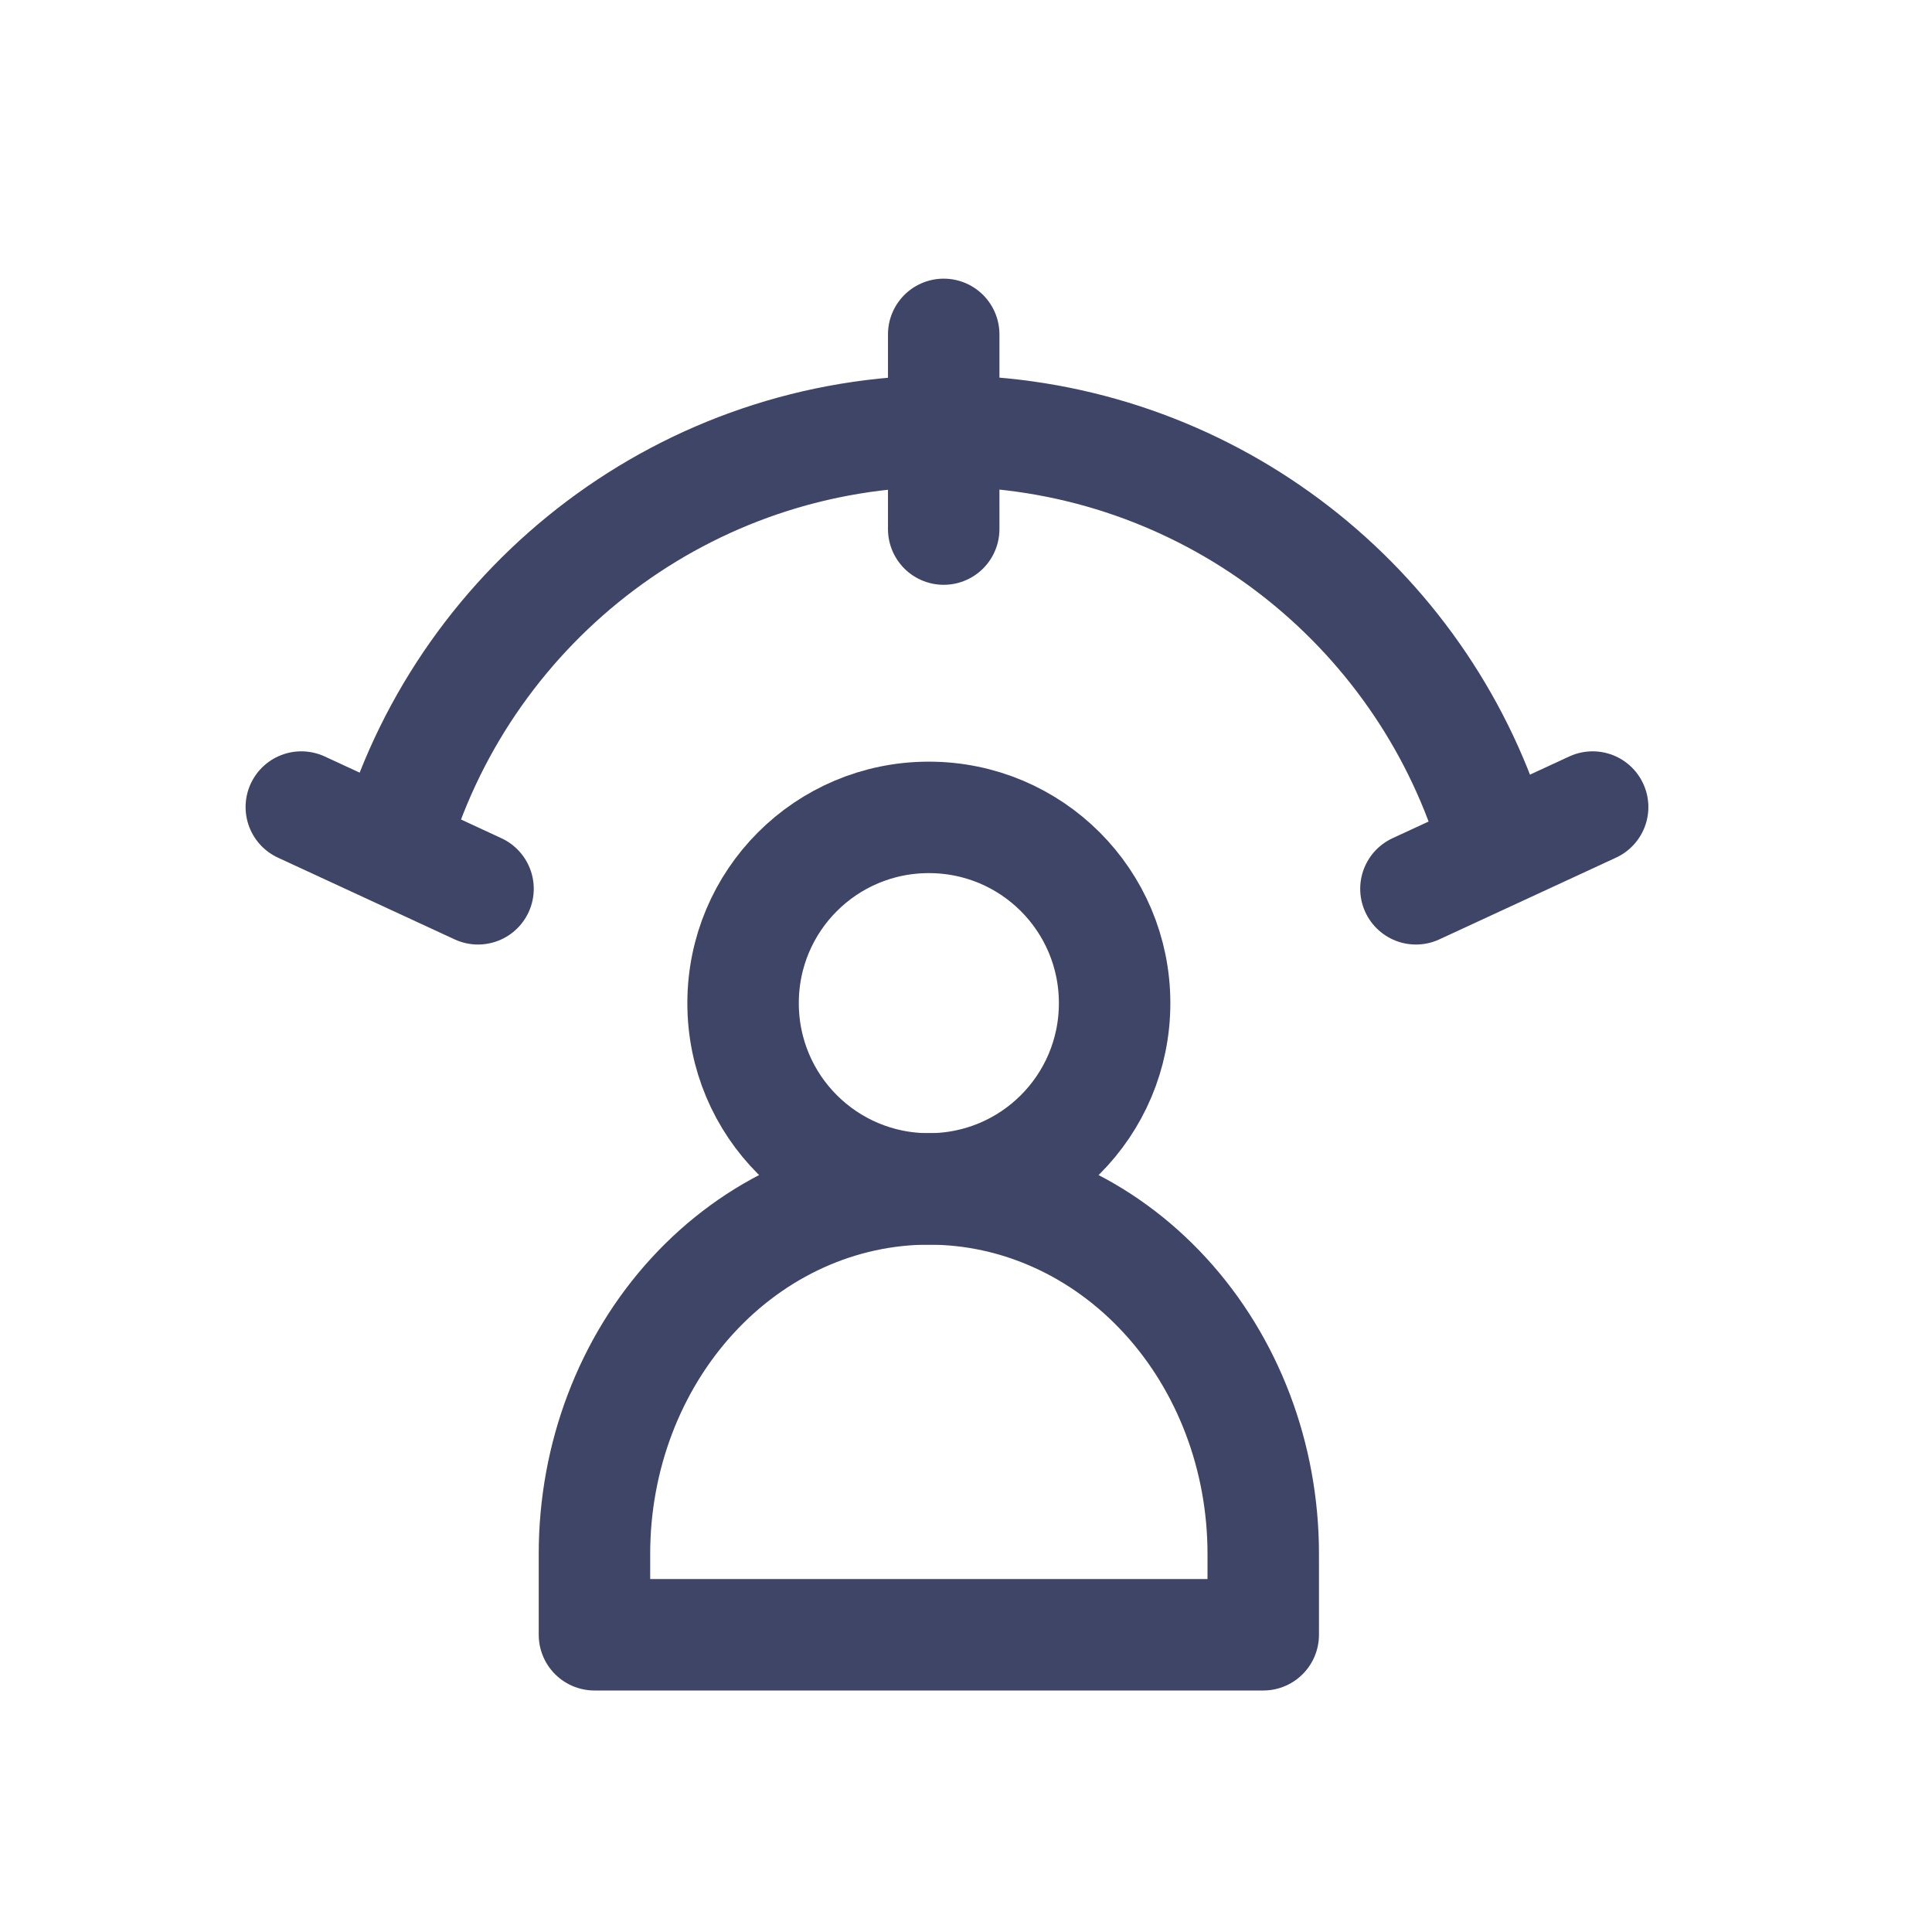
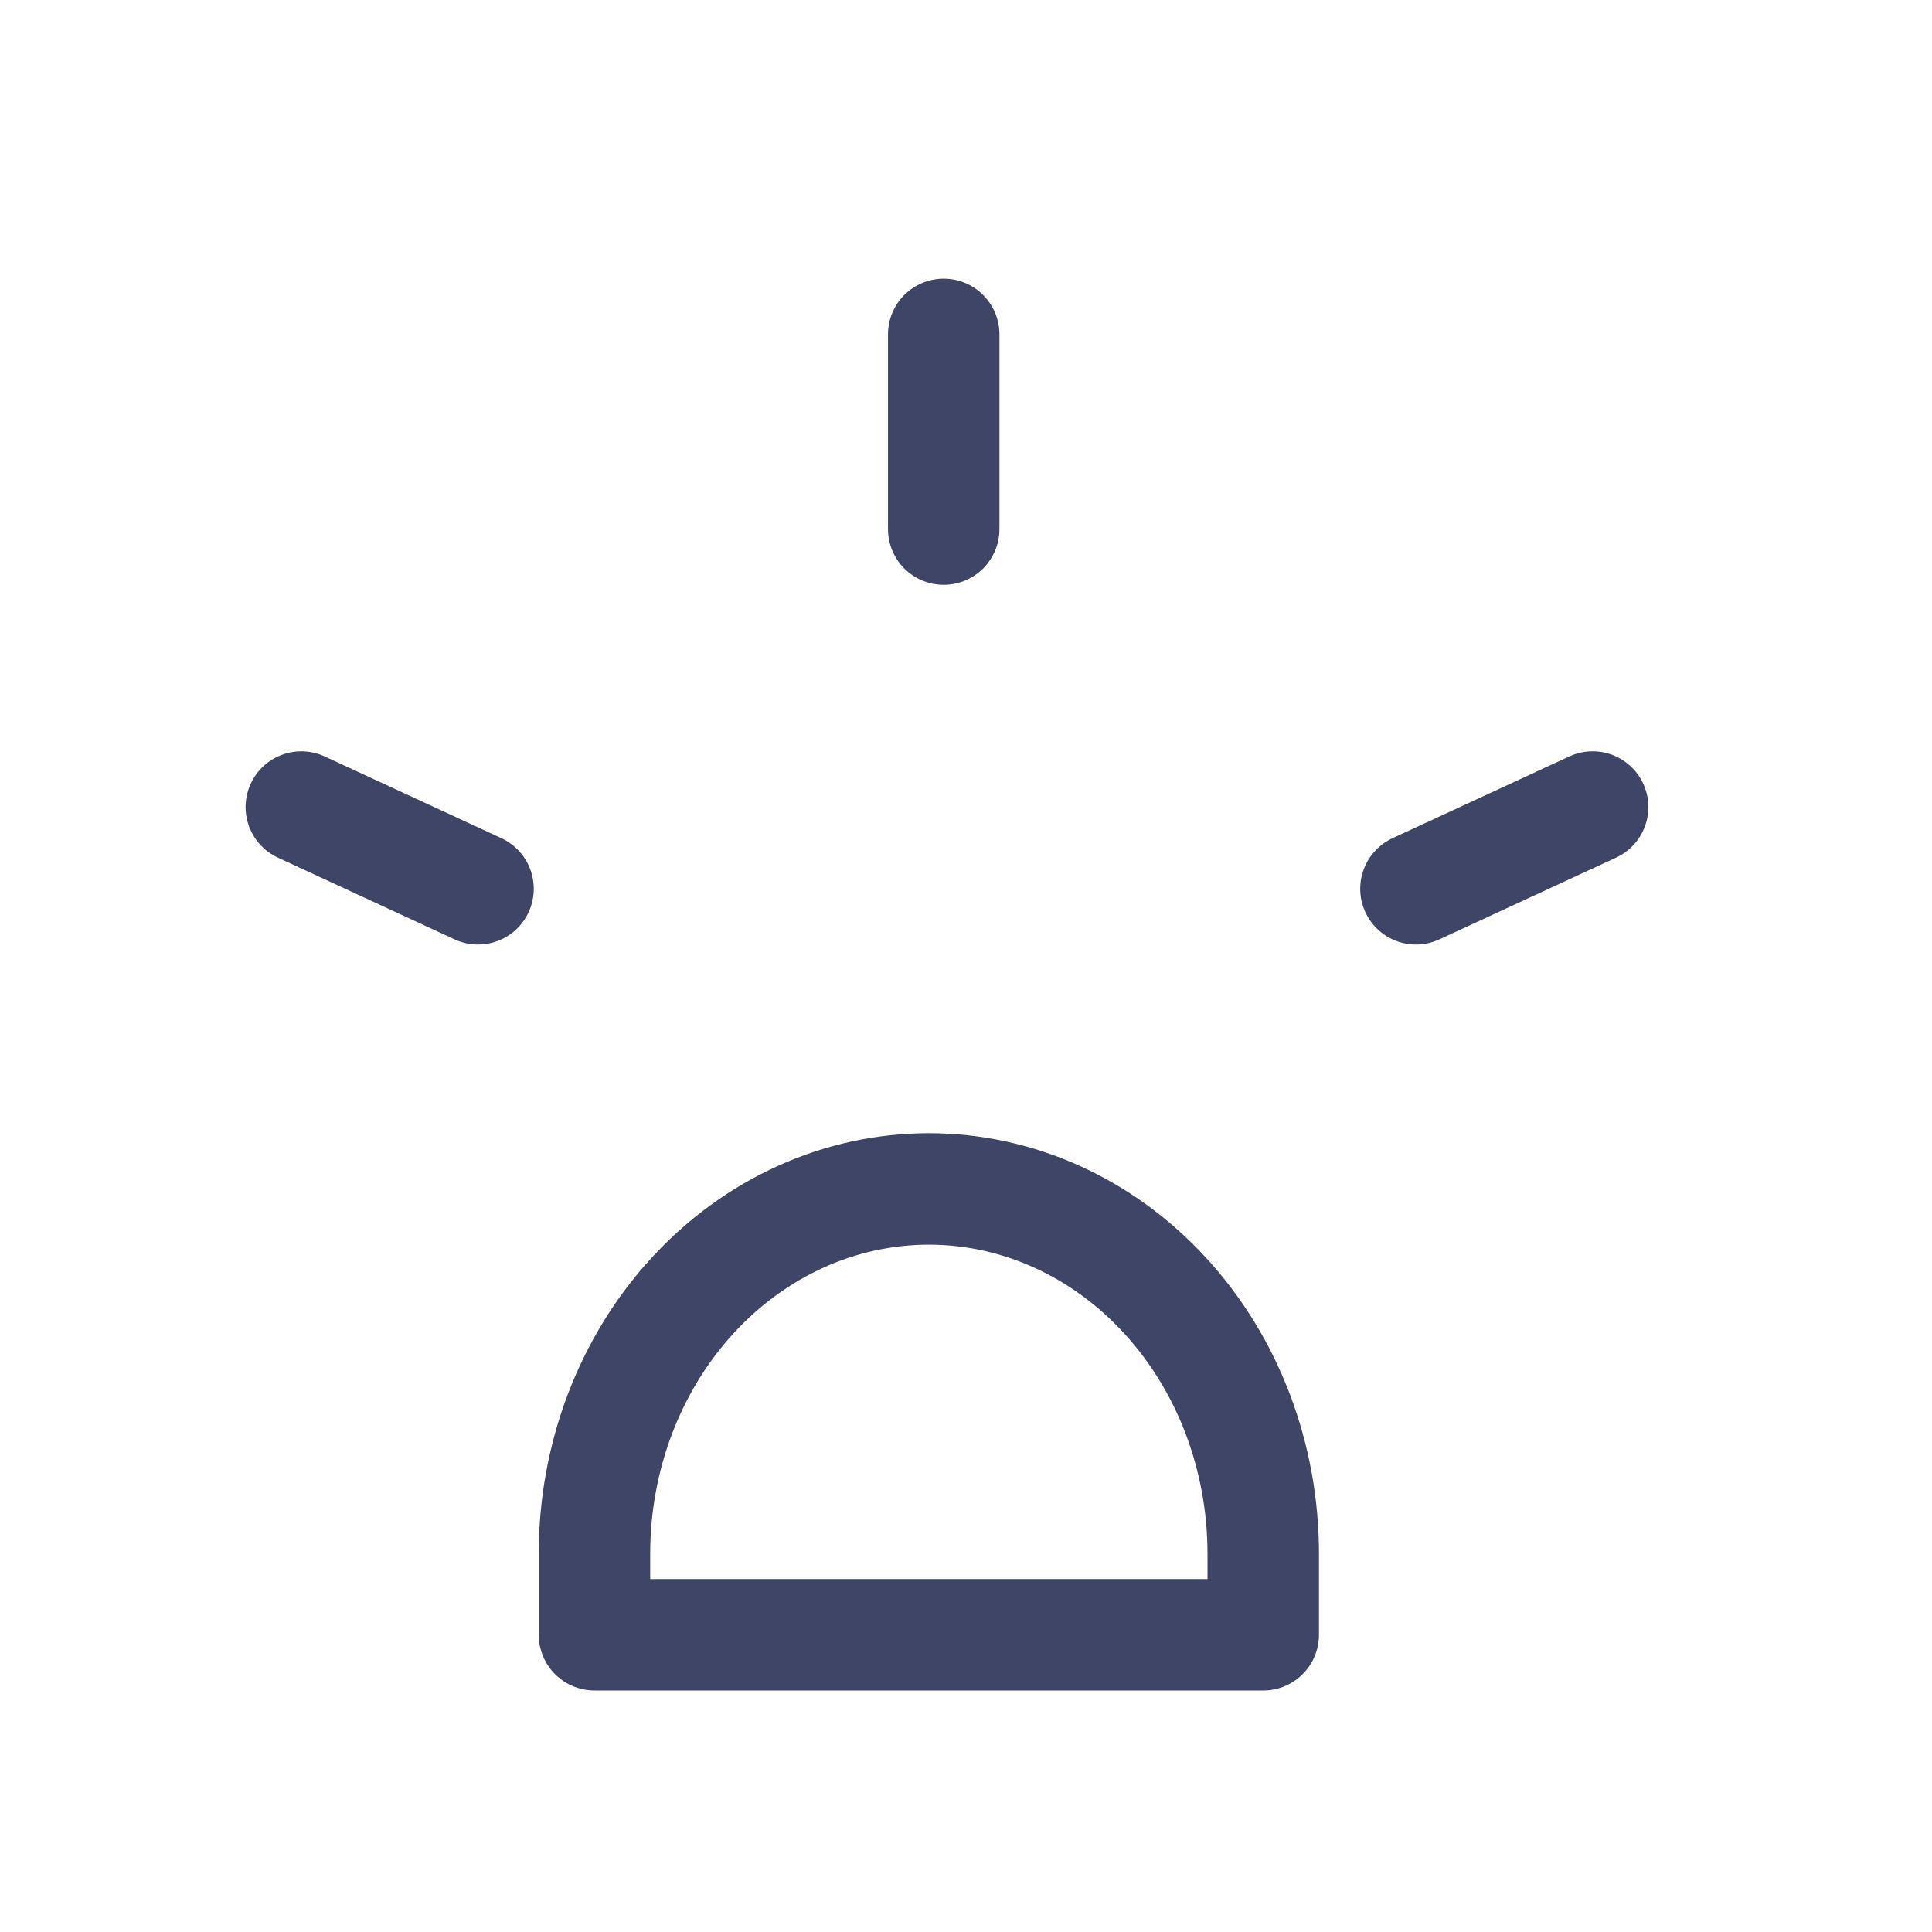
<svg xmlns="http://www.w3.org/2000/svg" width="26" height="26" viewBox="0 0 26 26" fill="none">
  <path d="M21.433 10.861L19.055 11.961" stroke="#3E4567" stroke-width="1.5" stroke-linecap="round" stroke-linejoin="round" />
  <path d="M4.055 10.861L6.433 11.961" stroke="#3E4567" stroke-width="1.5" stroke-linecap="round" stroke-linejoin="round" />
  <path d="M12.7 4.5V7.12" stroke="#3E4567" stroke-width="1.5" stroke-linecap="round" stroke-linejoin="round" />
-   <path d="M19.969 10.905C18.902 7.928 16.056 5.8 12.71 5.8C9.236 5.8 6.3 8.095 5.335 11.252" stroke="#3E4567" stroke-width="1.5" stroke-linecap="round" stroke-linejoin="round" />
-   <path d="M12.5 16C13.883 16 15 14.883 15 13.5C15 12.117 13.883 11 12.5 11C11.117 11 10 12.117 10 13.5C10 14.883 11.117 16 12.5 16Z" stroke="#3E4567" stroke-width="1.5" stroke-linecap="round" stroke-linejoin="round" />
  <path d="M17 22H8V20.909C8 19.607 8.474 18.358 9.318 17.438C10.162 16.517 11.306 16 12.5 16C13.694 16 14.838 16.517 15.682 17.438C16.526 18.358 17 19.607 17 20.909V22Z" stroke="#3E4567" stroke-width="1.5" stroke-linecap="round" stroke-linejoin="round" />
</svg>